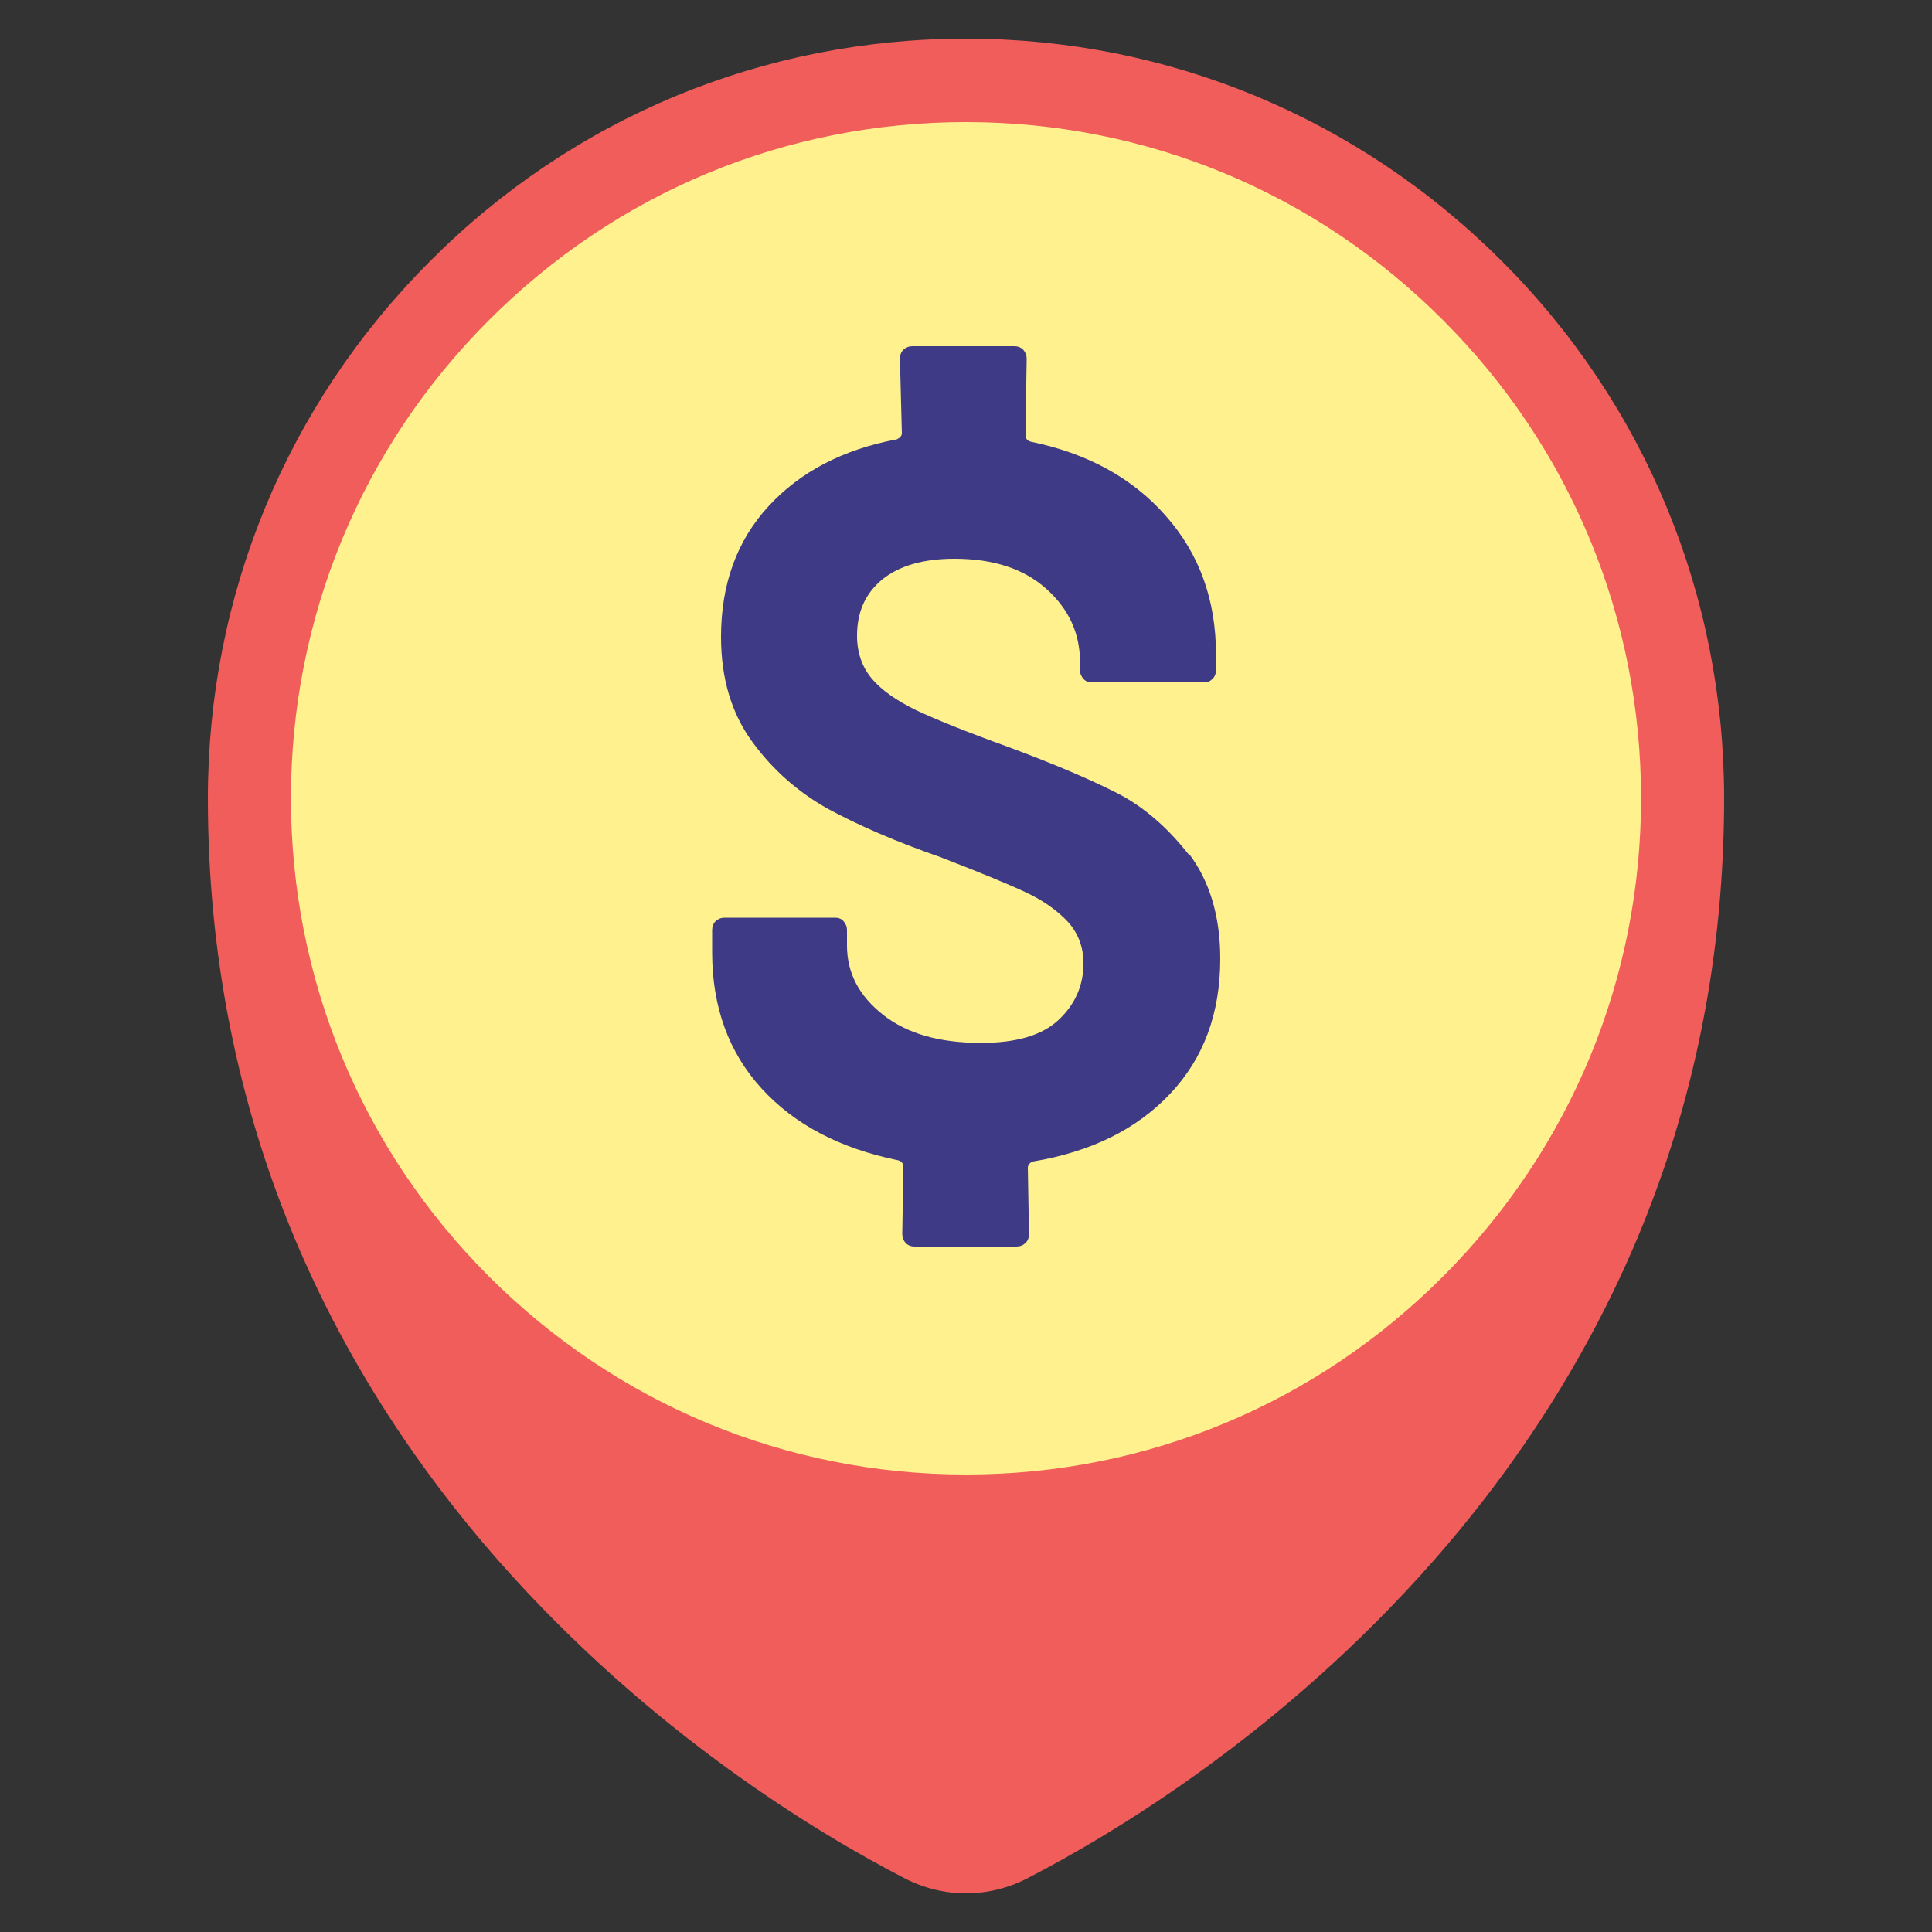
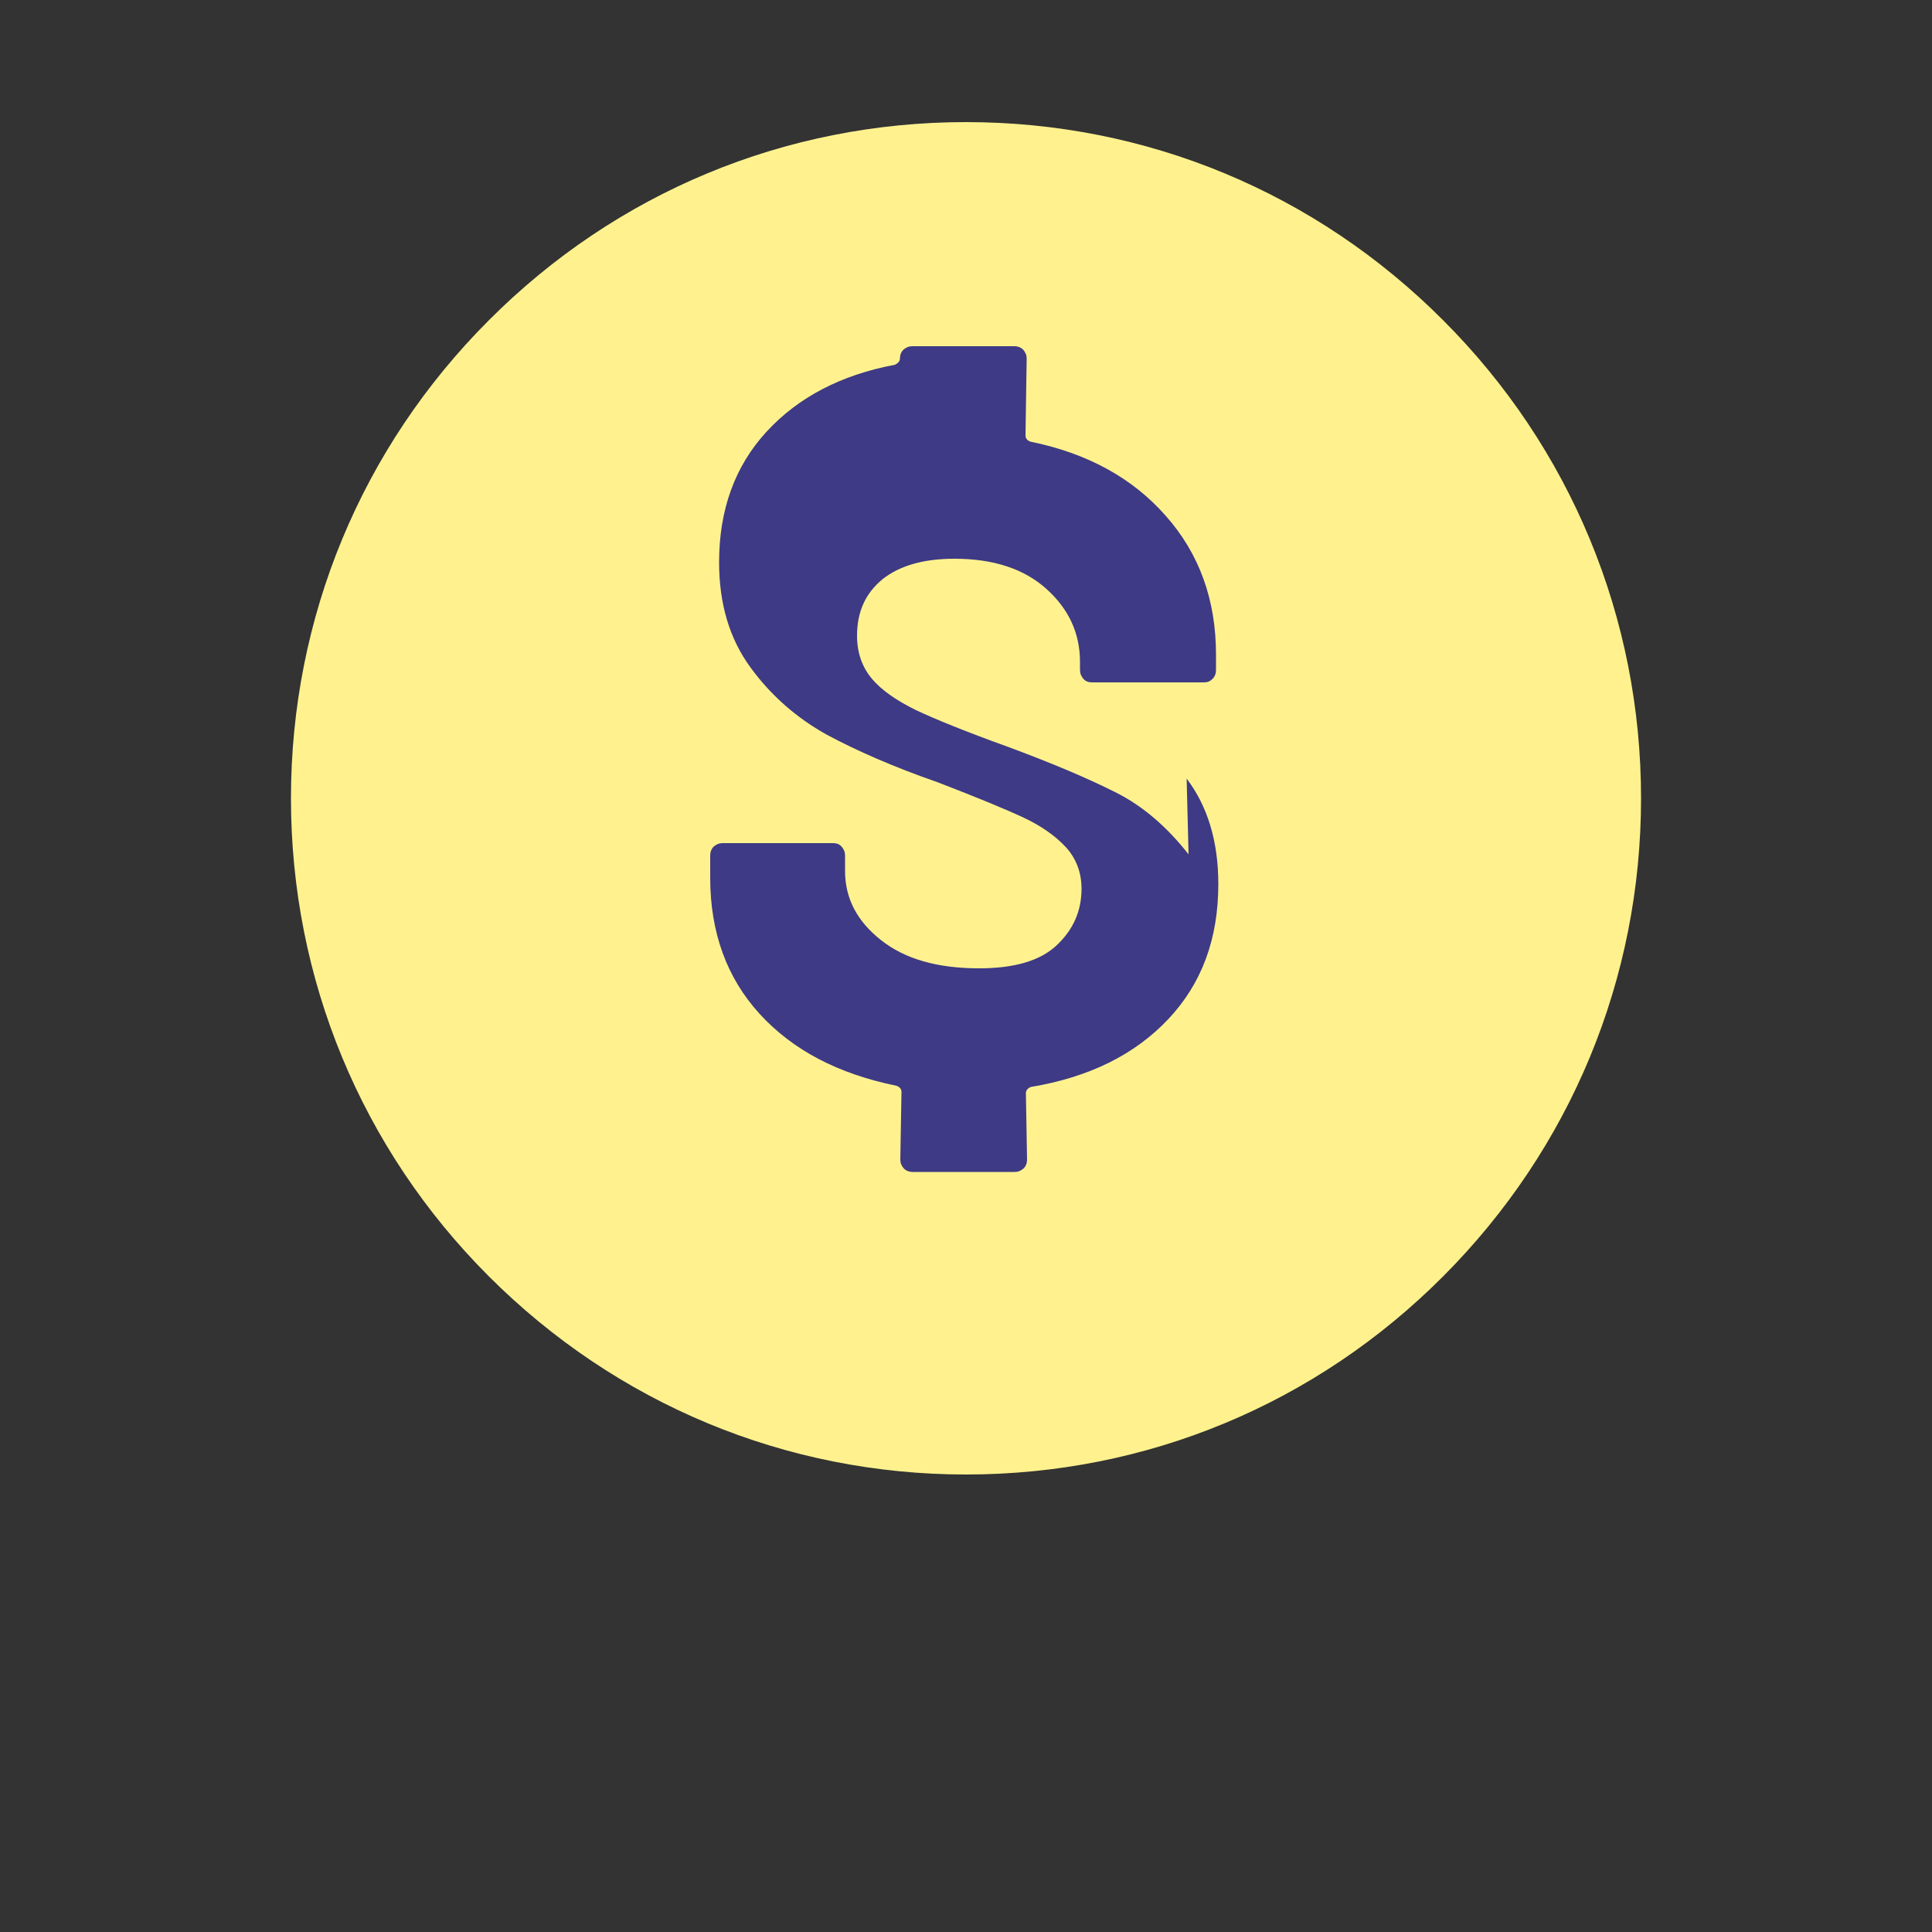
<svg xmlns="http://www.w3.org/2000/svg" id="Layer_1" data-name="Layer 1" viewBox="0 0 50 50">
  <rect x="0" y="0" width="50" height="50" fill="#333333" stroke="none" />
  <defs>
    <style>
      .cls-1 {
        fill: #3e3a85;
      }

      .cls-2 {
        fill: #f05d5b;
      }

      .cls-3 {
        fill: #fff28e;
      }
    </style>
  </defs>
  <g>
-     <path class="cls-2" d="M38.87,6.76c-3.71-3.71-8.63-5.76-13.87-5.76s-10.17,2.04-13.87,5.76c-3.71,3.71-5.75,8.65-5.75,13.9,0,4.02.76,7.86,2.26,11.42,1.25,2.97,3.02,5.76,5.26,8.31,3.92,4.45,8.28,7.07,10.53,8.23.49.25,1.03.38,1.57.38s1.08-.13,1.57-.38c2.25-1.16,6.62-3.78,10.53-8.23,2.24-2.55,4.01-5.35,5.26-8.31,1.5-3.56,2.26-7.4,2.26-11.42,0-5.25-2.04-10.19-5.75-13.9Z" />
    <path class="cls-3" d="M37.35,8.29c-3.3-3.31-7.68-5.13-12.35-5.13s-9.05,1.82-12.35,5.13c-3.3,3.3-5.12,7.7-5.12,12.37,0,0,0,0,0,0,0,4.67,1.82,9.07,5.12,12.37s7.68,5.13,12.35,5.13,9.05-1.82,12.35-5.13,5.12-7.7,5.12-12.37-1.82-9.07-5.12-12.37Z" />
  </g>
-   <path class="cls-1" d="M30.76,22.11c-.55-.7-1.17-1.24-1.86-1.59-.69-.35-1.62-.75-2.81-1.19-1.08-.39-1.87-.71-2.38-.95-.51-.25-.9-.52-1.15-.82-.25-.3-.38-.67-.38-1.11,0-.62.22-1.1.66-1.46.44-.35,1.06-.53,1.86-.53,1.01,0,1.8.26,2.38.78.58.52.87,1.15.87,1.89v.21c0,.09.03.16.09.23s.14.09.23.09h2.89c.09,0,.16-.03.22-.09.06-.06.09-.14.09-.23v-.4c0-1.41-.43-2.61-1.3-3.59-.86-.98-2.03-1.62-3.5-1.92-.09-.03-.13-.09-.13-.16l.03-1.99c0-.09-.03-.16-.09-.23-.06-.06-.14-.09-.22-.09h-2.65c-.09,0-.16.03-.23.09-.06.06-.09.14-.09.23l.05,1.93c0,.07-.05.12-.13.16-1.39.26-2.5.84-3.32,1.73-.82.89-1.23,2.02-1.23,3.38,0,1.08.27,1.98.81,2.72s1.2,1.31,1.97,1.74c.78.42,1.74.84,2.89,1.24,1.01.39,1.74.69,2.21.91.47.22.83.48,1.1.77.26.29.4.65.4,1.07,0,.58-.22,1.07-.65,1.47-.43.4-1.1.59-2,.59-1.08,0-1.92-.24-2.54-.73-.62-.49-.93-1.08-.93-1.79v-.4c0-.09-.03-.16-.09-.23s-.14-.09-.22-.09h-2.86c-.09,0-.16.03-.23.09-.06.06-.09.14-.09.23v.58c0,1.41.43,2.59,1.28,3.52.86.94,2.03,1.55,3.54,1.86.09.03.13.09.13.16l-.03,1.75c0,.09.03.16.09.23.06.06.14.09.22.09h2.65c.09,0,.16-.03.23-.09.06-.06.09-.14.09-.23l-.03-1.72c0-.07.05-.13.13-.16,1.5-.25,2.68-.83,3.55-1.75.87-.92,1.3-2.08,1.3-3.5,0-1.11-.28-2.02-.82-2.73Z" />
+   <path class="cls-1" d="M30.76,22.11c-.55-.7-1.17-1.24-1.86-1.59-.69-.35-1.62-.75-2.81-1.19-1.08-.39-1.87-.71-2.38-.95-.51-.25-.9-.52-1.15-.82-.25-.3-.38-.67-.38-1.11,0-.62.22-1.1.66-1.46.44-.35,1.06-.53,1.86-.53,1.01,0,1.8.26,2.38.78.58.52.87,1.15.87,1.89v.21c0,.09.03.16.09.23s.14.09.23.09h2.89c.09,0,.16-.03.22-.09.06-.06.09-.14.09-.23v-.4c0-1.41-.43-2.61-1.3-3.59-.86-.98-2.03-1.62-3.5-1.92-.09-.03-.13-.09-.13-.16l.03-1.99c0-.09-.03-.16-.09-.23-.06-.06-.14-.09-.22-.09h-2.65c-.09,0-.16.03-.23.09-.06.06-.09.14-.09.23c0,.07-.05.12-.13.16-1.39.26-2.5.84-3.32,1.73-.82.89-1.23,2.02-1.23,3.38,0,1.08.27,1.98.81,2.72s1.2,1.31,1.97,1.74c.78.42,1.74.84,2.89,1.24,1.01.39,1.74.69,2.21.91.47.22.83.48,1.1.77.26.29.4.65.4,1.07,0,.58-.22,1.07-.65,1.47-.43.4-1.1.59-2,.59-1.08,0-1.92-.24-2.54-.73-.62-.49-.93-1.08-.93-1.79v-.4c0-.09-.03-.16-.09-.23s-.14-.09-.22-.09h-2.86c-.09,0-.16.03-.23.09-.06.06-.09.14-.09.23v.58c0,1.41.43,2.59,1.28,3.52.86.94,2.03,1.55,3.54,1.86.09.03.13.09.13.16l-.03,1.75c0,.09.03.16.09.23.06.06.14.09.22.09h2.65c.09,0,.16-.03.23-.09.06-.06.09-.14.09-.23l-.03-1.72c0-.07.05-.13.13-.16,1.5-.25,2.68-.83,3.55-1.75.87-.92,1.3-2.08,1.3-3.5,0-1.11-.28-2.02-.82-2.73Z" />
</svg>